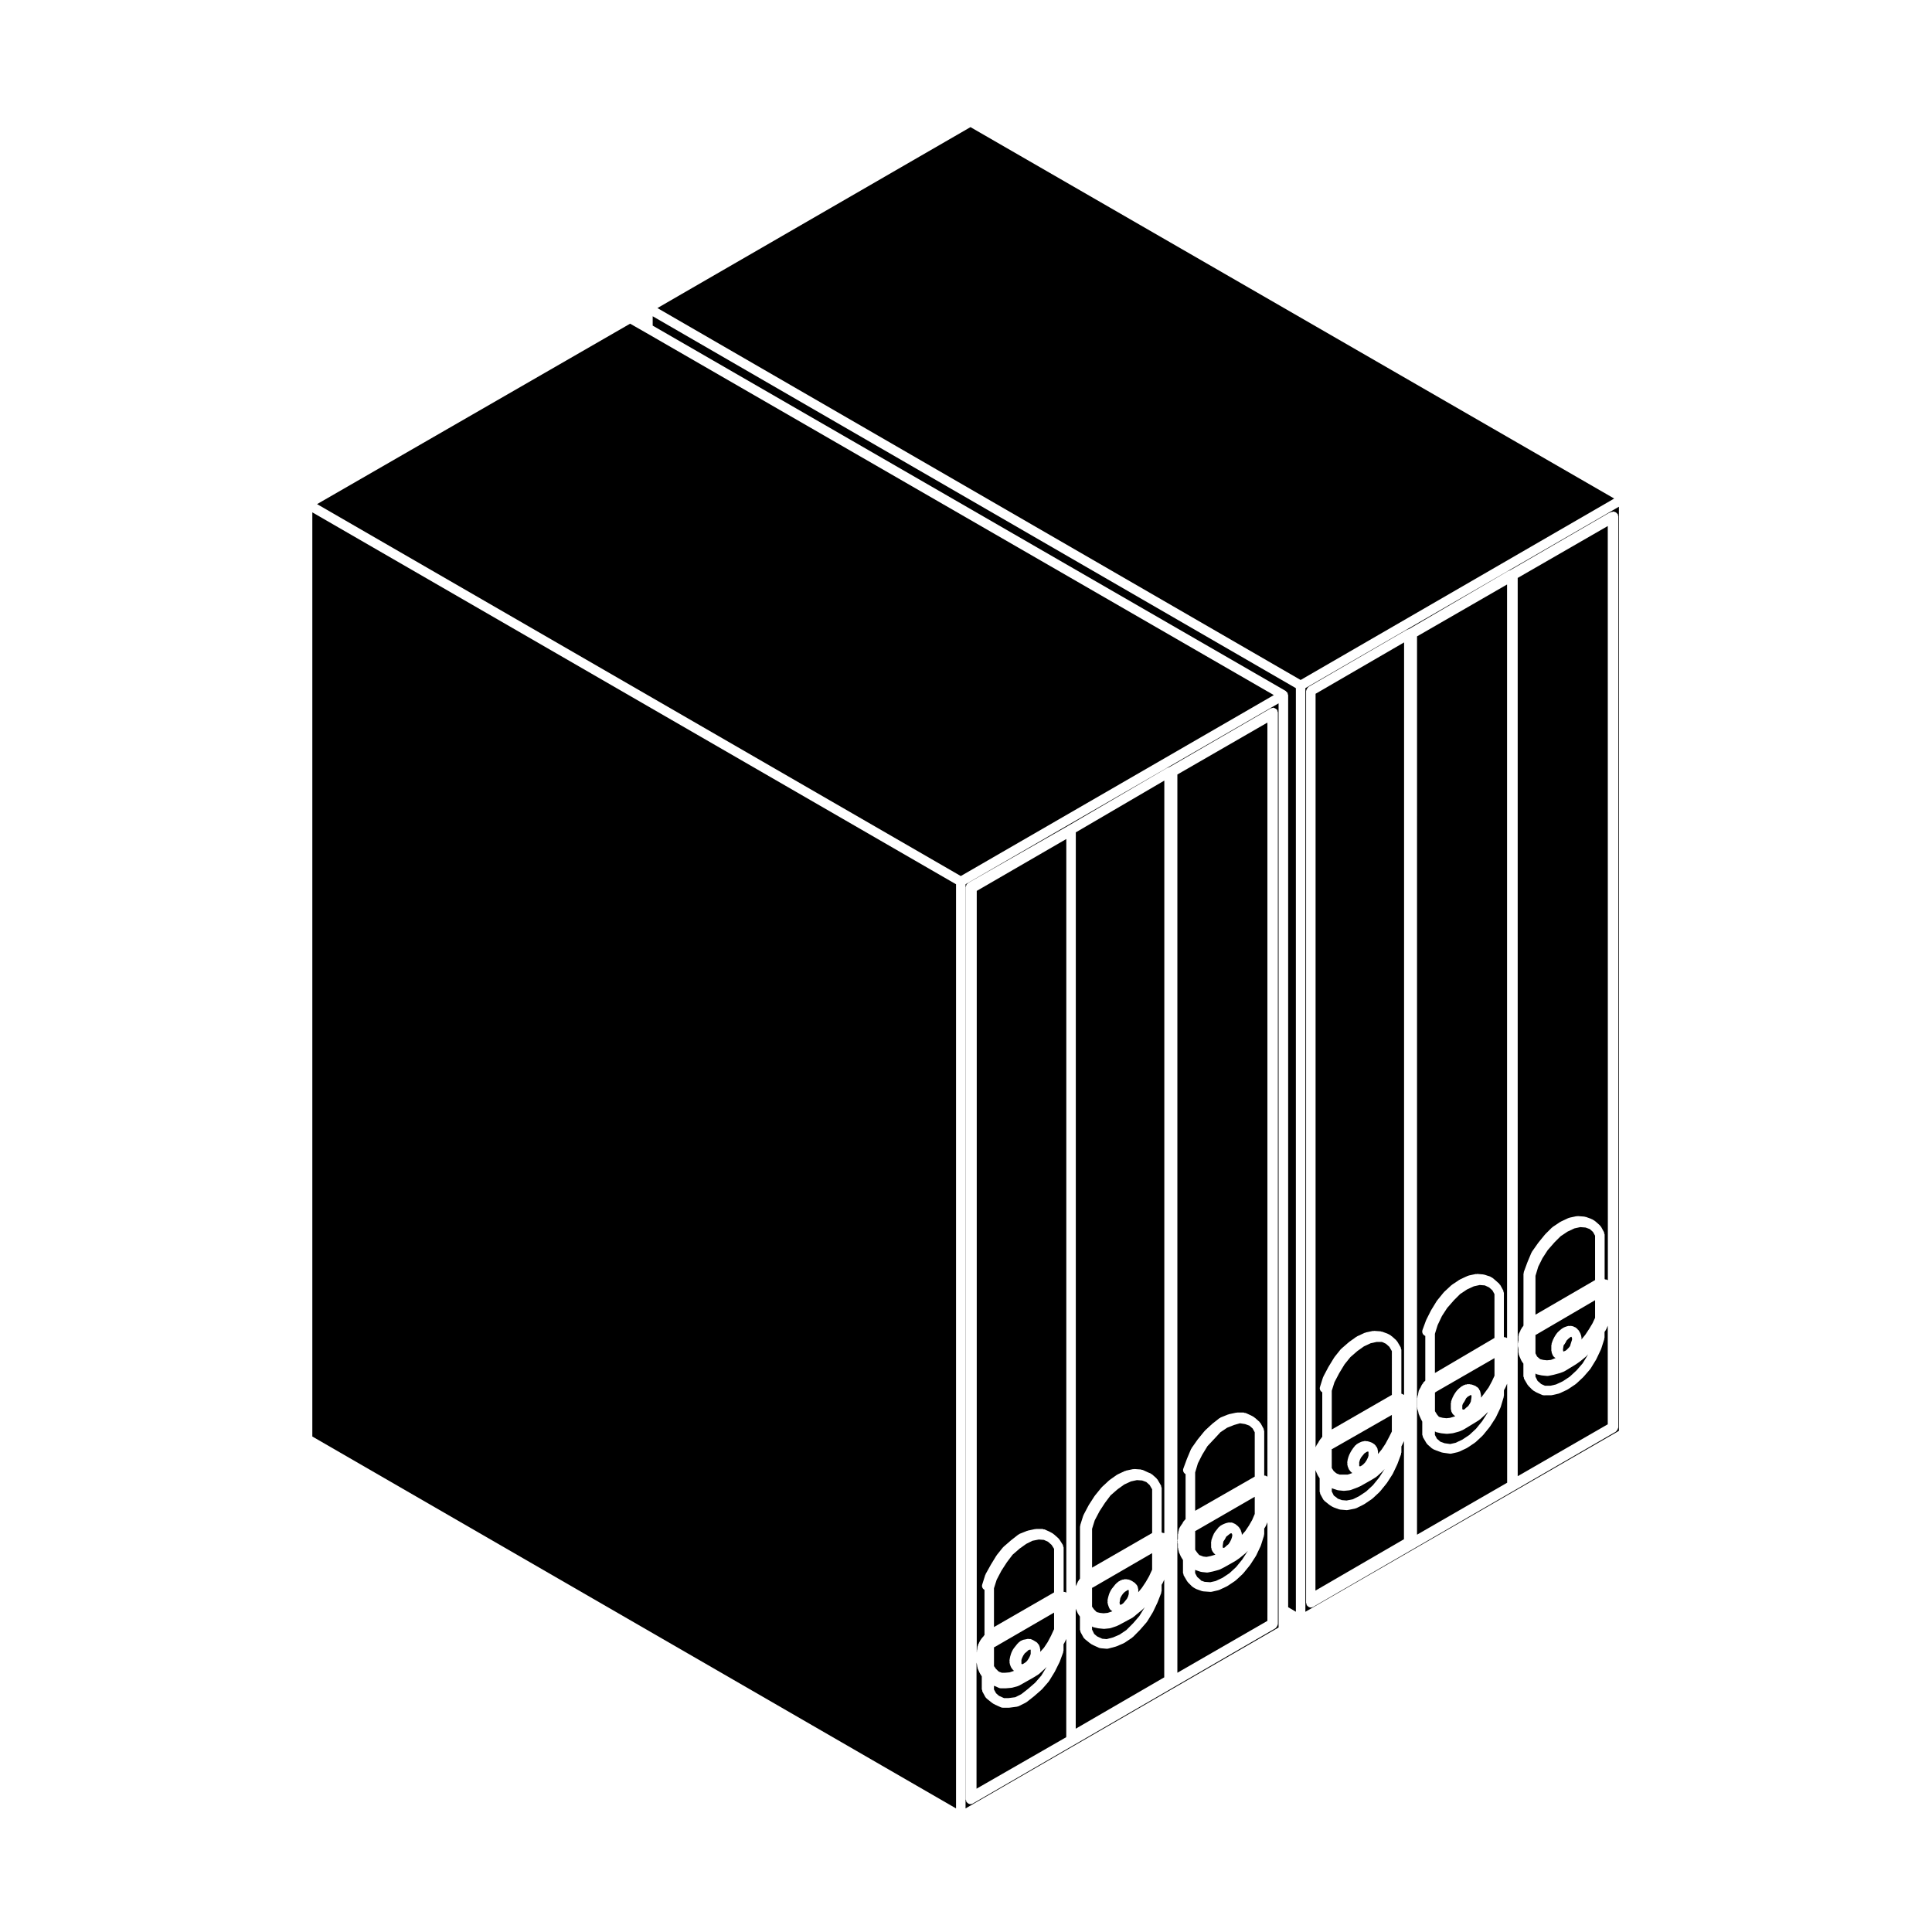
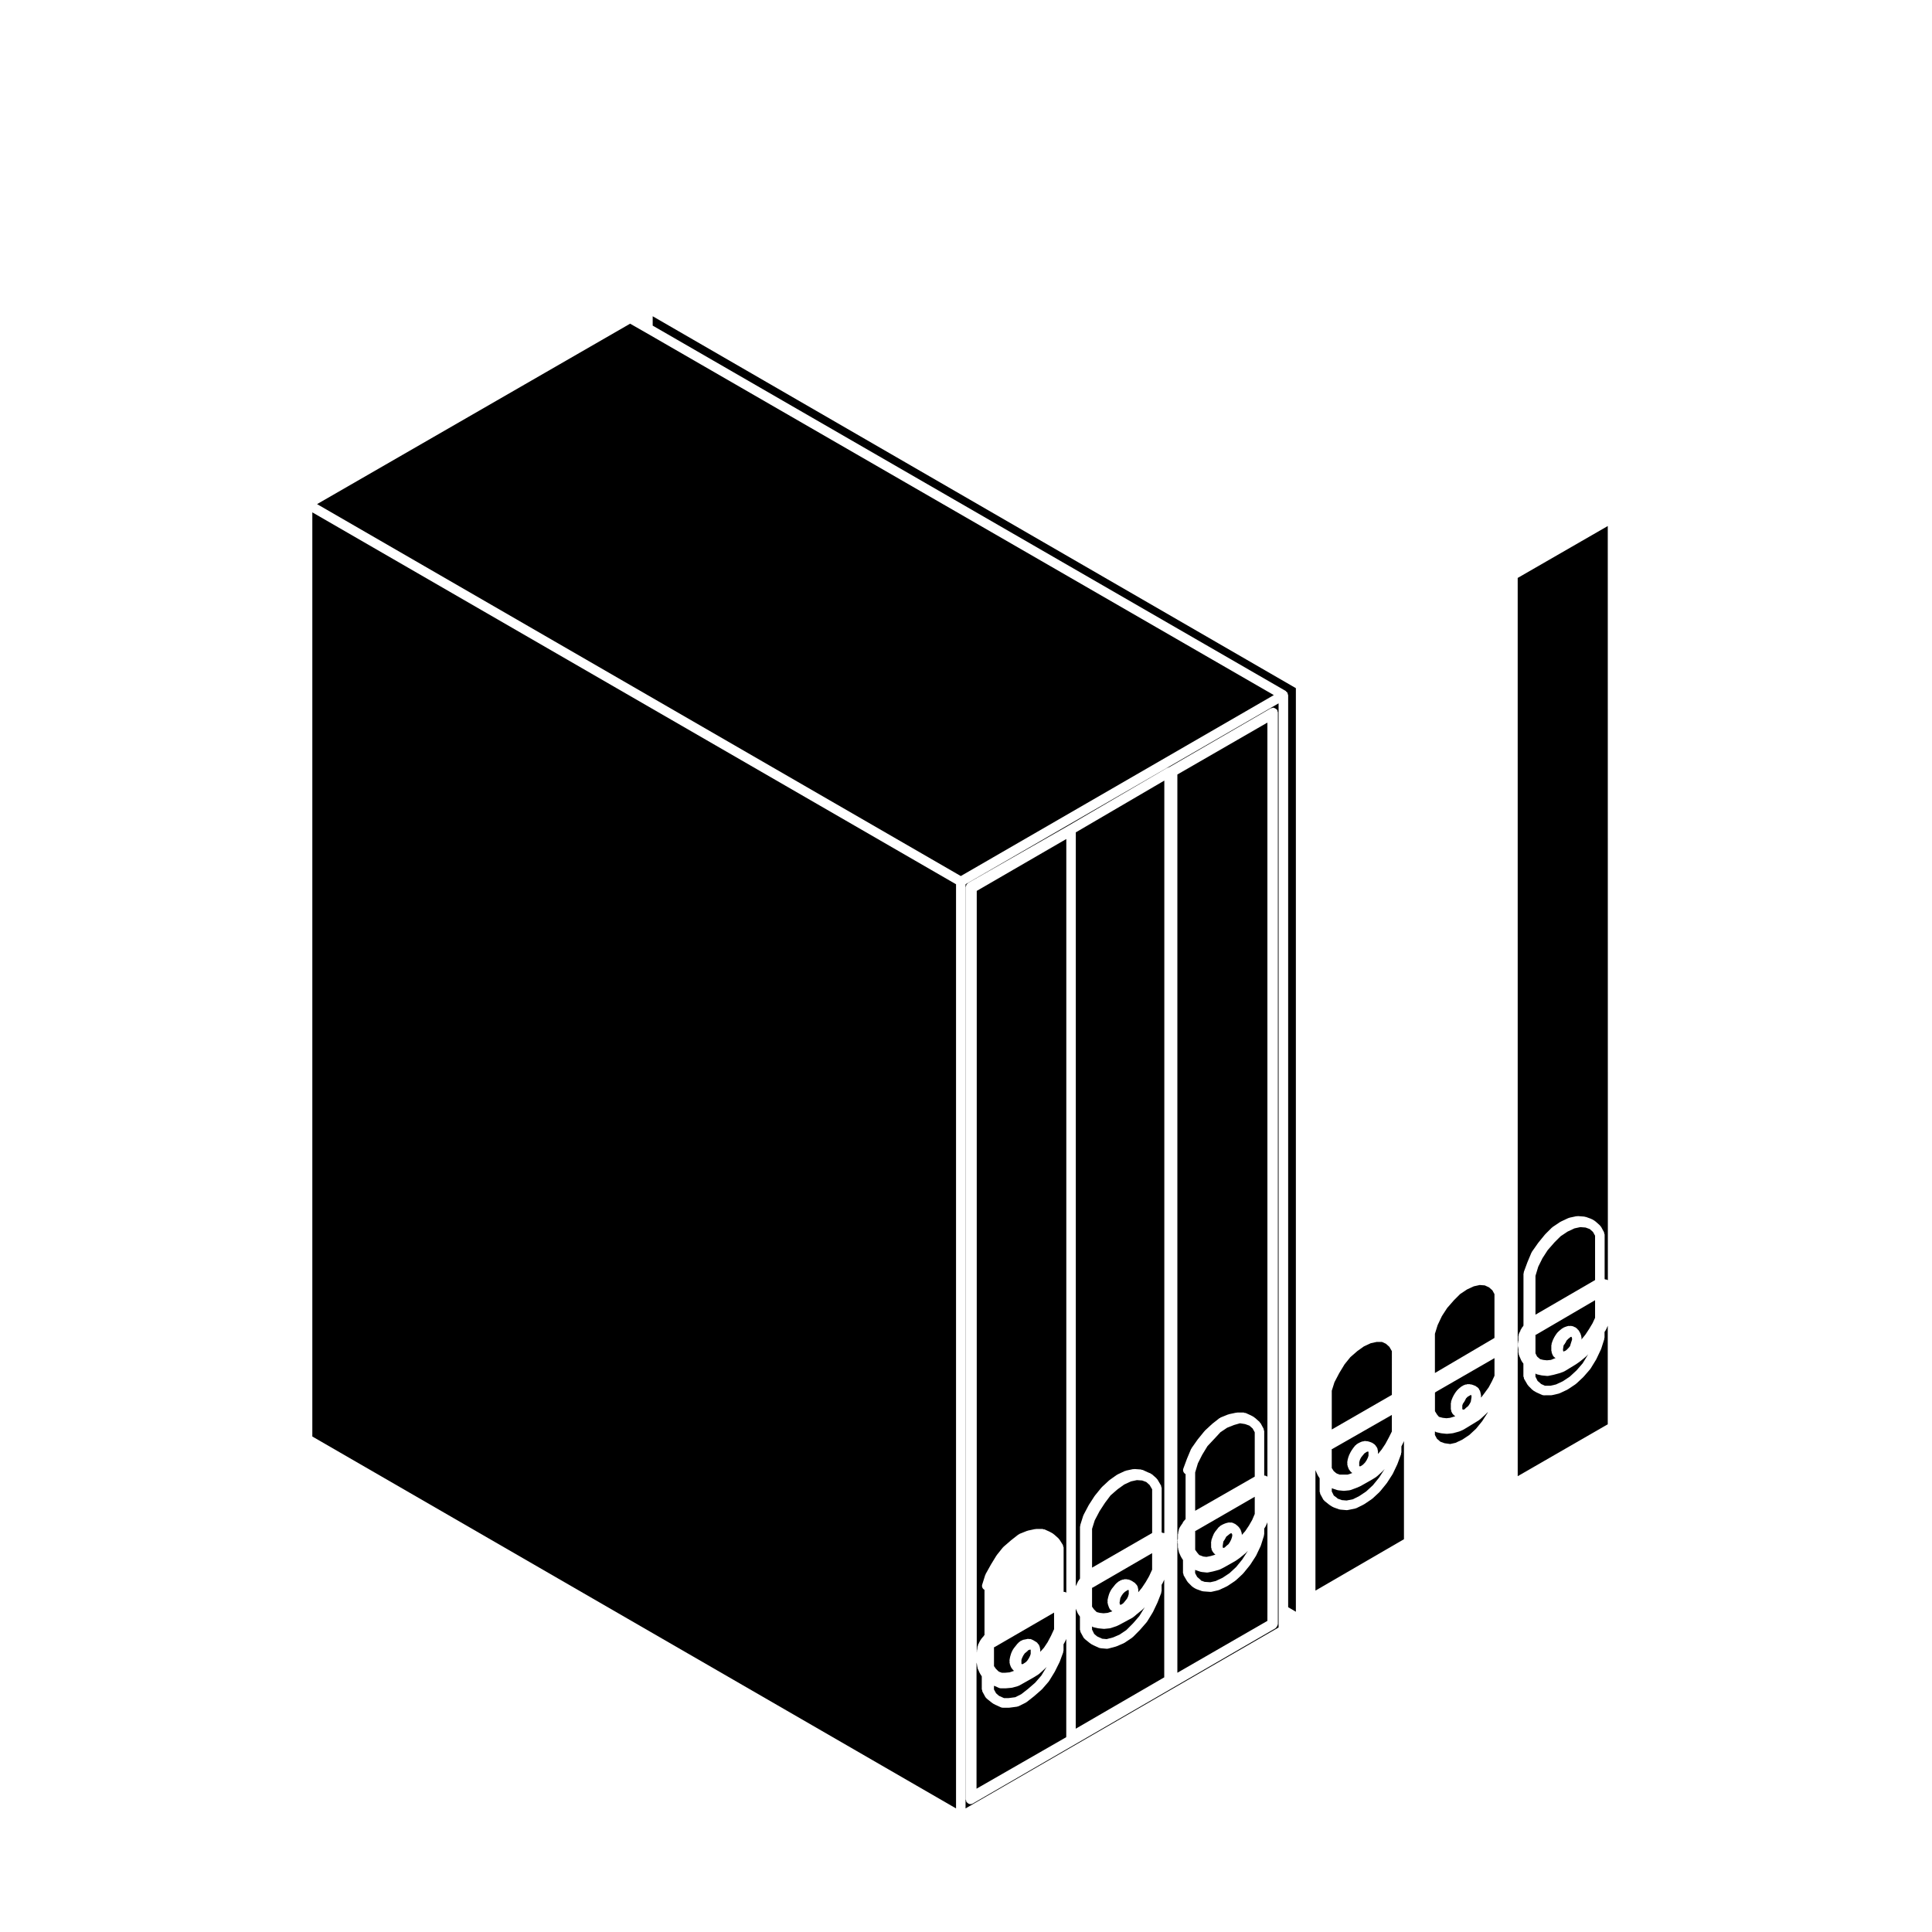
<svg xmlns="http://www.w3.org/2000/svg" fill="#000000" width="800px" height="800px" version="1.1" viewBox="144 144 512 512">
  <g>
    <path d="m506.35 528.69-0.215 0.105-0.574 0.387-0.414 0.516h-0.008l-0.453 0.57-0.281 0.566-0.195 0.676v1.004l0.223 0.105 0.41-0.211 0.391-0.289 0.504-0.512 0.426-0.629 0.332-0.672 0.172-0.523v-0.984l-0.043-0.09-0.027-0.02z" />
    <path d="m496.94 533.05 0.516 0.812 0.586 0.492 0.238 0.156 0.734 0.277h2.117l1.004-0.332 0.266-0.109c-0.004-0.004-0.012-0.012-0.012-0.012-0.059-0.047-0.137-0.031-0.188-0.082l-0.406-0.402c-0.035-0.035-0.023-0.098-0.055-0.133-0.059-0.074-0.141-0.109-0.188-0.203l-0.266-0.539c-0.031-0.051 0.004-0.105-0.012-0.156-0.023-0.059-0.09-0.098-0.102-0.156l-0.137-0.676c-0.016-0.086 0.051-0.145 0.051-0.227-0.004-0.086-0.07-0.145-0.055-0.23l0.133-0.801c0.012-0.035 0.051-0.051 0.059-0.086 0.004-0.035-0.02-0.066-0.012-0.102l0.266-0.812c0.016-0.035 0.055-0.047 0.07-0.074 0.012-0.035-0.012-0.07 0.004-0.102l0.406-0.805c0.012-0.023 0.047-0.031 0.059-0.055 0.016-0.023 0-0.055 0.016-0.082l0.535-0.805c0.012-0.02 0.039-0.016 0.051-0.035 0.016-0.02 0.004-0.047 0.02-0.059l0.539-0.672c0.051-0.066 0.137-0.055 0.191-0.105 0.059-0.055 0.066-0.137 0.133-0.18l0.672-0.406c0.039-0.02 0.082 0 0.117-0.02 0.031-0.016 0.039-0.059 0.082-0.074l0.672-0.266c0.086-0.031 0.156 0.02 0.242 0.004 0.086-0.02 0.137-0.098 0.223-0.098h0.539c0.055 0 0.09 0.055 0.137 0.059 0.059 0.004 0.105-0.039 0.16-0.023l0.535 0.133c0.035 0.012 0.051 0.047 0.082 0.055 0.031 0.012 0.059-0.012 0.09 0l0.68 0.273c0.086 0.035 0.105 0.133 0.18 0.18 0.074 0.047 0.168 0.031 0.23 0.098l0.402 0.398c0.055 0.055 0.039 0.133 0.086 0.195 0.047 0.059 0.121 0.07 0.16 0.137l0.266 0.539c0.051 0.098 0 0.191 0.02 0.297 0.023 0.098 0.105 0.16 0.105 0.266v0.816l0.973-1.184 0.996-1.496 0.91-1.691 0.789-1.578h0.004v-4.402l-15.625 8.938c-0.004 0.004-0.004 0.004-0.012 0.012l-0.121 0.07c-0.039 0.023-0.09 0.016-0.125 0.035-0.016 0.012-0.031 0.012-0.047 0.02l0.008 5.008z" />
    <path d="m512.86 502.07-0.672-1.156-0.918-0.816-1.055-0.477h-1.363l-1.598 0.348-1.797 0.836-1.738 1.234-1.867 1.629-1.52 1.883-1.406 2.312-1.277 2.43-0.715 2.266v10.273l15.926-9.176z" />
-     <path d="m492.63 527.62 0.105-0.312c0.02-0.059 0.086-0.074 0.109-0.125 0.023-0.055-0.004-0.117 0.031-0.172l0.273-0.402 0.23-0.344 0.227-0.465c0.039-0.07 0.117-0.082 0.156-0.133 0.051-0.066 0.031-0.152 0.09-0.207l0.176-0.172 0.191-0.297c0.023-0.047 0.086-0.039 0.109-0.082 0.031-0.035 0.02-0.09 0.055-0.121l0.031-0.031v-11.777c-0.492-0.293-0.789-0.832-0.613-1.402l0.805-2.559c0.012-0.039 0.059-0.055 0.074-0.09 0.016-0.039-0.004-0.082 0.016-0.117l1.352-2.559c0.004-0.016 0.02-0.016 0.031-0.031 0.012-0.012 0-0.023 0.012-0.039l1.477-2.422c0.02-0.023 0.051-0.023 0.07-0.051 0.02-0.023 0.004-0.059 0.023-0.086l1.613-2.016c0.023-0.035 0.074-0.031 0.105-0.059 0.031-0.031 0.023-0.082 0.059-0.105l2.016-1.75c0.02-0.016 0.047-0.004 0.059-0.02 0.02-0.016 0.016-0.039 0.031-0.051l1.891-1.352c0.035-0.023 0.082-0.004 0.117-0.031 0.039-0.02 0.047-0.07 0.086-0.09l2.019-0.941c0.047-0.02 0.102 0.012 0.145-0.004 0.051-0.02 0.07-0.074 0.117-0.086l1.879-0.402c0.066-0.016 0.109 0.035 0.176 0.031 0.066 0 0.109-0.066 0.176-0.055l1.754 0.125c0.07 0.004 0.105 0.07 0.16 0.082 0.066 0.016 0.121-0.031 0.18-0.004l1.477 0.539c0.039 0.016 0.051 0.066 0.09 0.082 0.039 0.02 0.09-0.004 0.125 0.02l0.676 0.402c0.039 0.023 0.039 0.074 0.074 0.105 0.039 0.023 0.086 0.012 0.117 0.039l1.211 1.078c0.055 0.051 0.047 0.125 0.09 0.18 0.047 0.055 0.125 0.059 0.16 0.121l0.945 1.617c0.066 0.105 0.016 0.223 0.047 0.332 0.031 0.105 0.125 0.18 0.125 0.301v11.652c0.039 0.016 0.074-0.016 0.117 0.004l0.266 0.137h0.012l0.266 0.137v0.004l0.051 0.02 0.008-199.42-23.457 13.613v199.76z" />
    <path d="m496.94 539.26 0.535 1.078 0.848 0.629c0.023 0.02 0.02 0.066 0.051 0.086 0.023 0.023 0.066 0.016 0.09 0.039l0.07 0.07 1.062 0.383 1.266 0.105 1.688-0.336 1.652-0.828 1.859-1.246 1.77-1.637 1.648-2.023 1.387-2.144 0.047-0.098-0.422 0.469c-0.016 0.02-0.047 0.012-0.059 0.023-0.016 0.02-0.012 0.047-0.023 0.059l-1.484 1.352c-0.031 0.031-0.082 0.02-0.105 0.047-0.035 0.023-0.035 0.07-0.07 0.098l-1.078 0.676c-0.012 0.004-0.023 0.004-0.035 0.012-0.012 0.004-0.012 0.016-0.016 0.02l-3.094 1.75c-0.031 0.016-0.059 0.012-0.09 0.023-0.02 0.012-0.023 0.031-0.039 0.039l-0.945 0.398c-0.016 0.004-0.031 0.004-0.039 0.012-0.012 0-0.012 0.012-0.016 0.012l-1.48 0.543c-0.09 0.035-0.176 0.035-0.266 0.051-0.02 0-0.031 0.023-0.051 0.023l-1.344 0.133c-0.039 0.004-0.082 0.004-0.121 0.004-0.047 0-0.086 0-0.121-0.004l-1.344-0.133c-0.02 0-0.023-0.02-0.039-0.02-0.082-0.012-0.156-0.016-0.238-0.039l-1.215-0.402c-0.02-0.004-0.023-0.035-0.047-0.039-0.039-0.016-0.086-0.012-0.121-0.031l-0.059-0.031-0.023 0.879z" />
-     <path d="m318.22 225.64 170.46 98.562 83.098-48.082-170.59-98.43z" />
    <path d="m398.62 376.16 82.957-47.953-166.5-96.094h-0.004l-4.086-2.332-82.961 47.816z" />
    <path d="m487.42 571.13v-244.76l-170.45-98.559v2.481l167.77 96.828c0.055 0.031 0.059 0.102 0.105 0.133 0.098 0.07 0.152 0.133 0.223 0.227 0.039 0.047 0.105 0.051 0.137 0.102 0.031 0.051 0 0.109 0.02 0.168 0.047 0.105 0.07 0.191 0.086 0.309 0.004 0.059 0.066 0.098 0.066 0.156v241.71z" />
    <path d="m515.65 526.79-0.266 0.527v1.594c0 0.086-0.074 0.133-0.09 0.211-0.016 0.074 0.035 0.145 0.012 0.223l-0.945 2.559c-0.012 0.02-0.031 0.031-0.039 0.051-0.012 0.02 0.004 0.039 0 0.059l-1.215 2.559c-0.016 0.035-0.055 0.047-0.07 0.082-0.016 0.02 0 0.047-0.016 0.066l-1.477 2.289c-0.02 0.023-0.051 0.035-0.07 0.059-0.012 0.02 0 0.039-0.016 0.055l-1.75 2.152c-0.02 0.023-0.059 0.016-0.082 0.035-0.023 0.031-0.016 0.07-0.039 0.098l-1.891 1.754c-0.031 0.031-0.07 0.016-0.105 0.039-0.023 0.023-0.023 0.066-0.055 0.086l-2.016 1.352c-0.031 0.02-0.07 0.012-0.102 0.031-0.02 0.012-0.02 0.039-0.039 0.051l-1.891 0.941c-0.074 0.039-0.152 0.035-0.23 0.055-0.035 0.012-0.047 0.051-0.082 0.055l-2.019 0.406c-0.082 0.016-0.156 0.023-0.242 0.023h-0.004c-0.039 0-0.074 0-0.105-0.004l-1.613-0.137c-0.016 0-0.023-0.02-0.039-0.02-0.098-0.012-0.188-0.016-0.289-0.051l-1.477-0.535c-0.035-0.012-0.047-0.051-0.074-0.066-0.051-0.023-0.105-0.016-0.152-0.047l-0.676-0.406c-0.023-0.016-0.023-0.051-0.047-0.066-0.031-0.02-0.059-0.012-0.09-0.031l-1.352-1.074c-0.035-0.031-0.031-0.082-0.059-0.109-0.09-0.086-0.195-0.152-0.262-0.266l-0.801-1.477c-0.059-0.105-0.012-0.211-0.035-0.316-0.031-0.105-0.121-0.172-0.121-0.289v-3.543l-0.484-0.77c-0.012-0.023 0-0.051-0.012-0.074-0.02-0.035-0.055-0.051-0.07-0.086l-0.539-1.215c-0.023-0.059 0.012-0.117-0.004-0.176 0-0.004-0.004-0.012-0.004-0.016v32.094l23.457-13.617v-26l-0.414 0.887v0z" />
-     <path d="m573.03 278.29-83.094 48.082v244.77l83.094-47.949zm-0.172 244.02c0 0.059-0.059 0.102-0.066 0.156-0.023 0.168-0.098 0.289-0.18 0.434-0.082 0.141-0.145 0.262-0.277 0.363-0.051 0.035-0.051 0.105-0.105 0.137l-80.227 46.441c-0.195 0.109-0.414 0.168-0.629 0.168-0.297 0-0.555-0.133-0.785-0.324-0.059-0.051-0.102-0.098-0.145-0.152-0.051-0.055-0.117-0.086-0.156-0.152-0.059-0.105-0.016-0.215-0.047-0.324-0.031-0.105-0.121-0.188-0.121-0.309v-241.62c0-0.059 0.055-0.098 0.059-0.156 0.023-0.168 0.102-0.289 0.18-0.434 0.086-0.145 0.145-0.266 0.281-0.367 0.043-0.035 0.043-0.105 0.098-0.137l25.98-15.074c0.031-0.016 0.059 0 0.098-0.012 0.031-0.016 0.035-0.055 0.066-0.066l0.59-0.238 26.168-15.301c0.047-0.023 0.09 0 0.133-0.016 0.047-0.02 0.055-0.074 0.102-0.09l0.281-0.098 26.137-15.148c0.02-0.012 0.039 0 0.055-0.004 0.023-0.012 0.047-0.016 0.07-0.031 0.023-0.012 0.023-0.035 0.047-0.047l0.68-0.266c0.082-0.031 0.156 0.02 0.238 0.004 0.086-0.016 0.137-0.098 0.227-0.098 0.098 0 0.152 0.082 0.242 0.102 0.16 0.031 0.289 0.082 0.418 0.172 0.145 0.098 0.238 0.195 0.332 0.336 0.051 0.074 0.141 0.102 0.176 0.188 0.031 0.082-0.02 0.16-0.004 0.242 0.02 0.082 0.098 0.137 0.098 0.223l-0.004 241.5z" />
    <path d="m540.05 486.96-0.547-1.008-0.902-0.793-1.117-0.516-1.336-0.102-1.566 0.344-1.801 0.832-1.844 1.227-1.621 1.625-1.805 2.066-1.391 2.144-1.129 2.379-0.723 2.316v10.383l15.781-9.289z" />
    <path d="m397.36 378.34-170.59-98.562v244.91l170.59 98.559z" />
    <path d="m479.88 569.03v-21.598l-0.414 0.957c-0.02 0.047-0.066 0.066-0.09 0.105-0.016 0.031 0 0.066-0.02 0.098l-0.324 0.492v1.496c0 0.074-0.066 0.117-0.082 0.18-0.012 0.07 0.039 0.125 0.02 0.195l-0.805 2.562c-0.012 0.035-0.047 0.051-0.059 0.082s0.012 0.059 0 0.086l-1.215 2.559c-0.016 0.035-0.055 0.047-0.07 0.082-0.016 0.02 0 0.047-0.016 0.066l-1.477 2.289c-0.02 0.023-0.051 0.035-0.07 0.059-0.012 0.016 0 0.035-0.012 0.051l-1.754 2.156c-0.02 0.023-0.055 0.016-0.082 0.039-0.023 0.023-0.016 0.07-0.039 0.098l-1.891 1.754c-0.031 0.023-0.07 0.016-0.102 0.039-0.031 0.023-0.031 0.066-0.059 0.086l-2.016 1.344c-0.039 0.023-0.082 0.016-0.109 0.035-0.023 0.016-0.023 0.047-0.055 0.059l-2.016 0.945c-0.066 0.031-0.133 0.023-0.195 0.047-0.023 0.004-0.031 0.035-0.059 0.039l-1.75 0.402c-0.098 0.023-0.188 0.035-0.281 0.035-0.035 0-0.066 0-0.098-0.004l-1.883-0.137c-0.016 0-0.02-0.016-0.031-0.016-0.105-0.012-0.207-0.02-0.309-0.055l-1.484-0.535c-0.031-0.012-0.035-0.051-0.066-0.066-0.051-0.02-0.105-0.012-0.152-0.039l-0.676-0.402c-0.051-0.031-0.055-0.098-0.102-0.133-0.047-0.035-0.105-0.02-0.141-0.059l-1.078-1.078c-0.031-0.031-0.016-0.074-0.047-0.105-0.051-0.059-0.109-0.09-0.152-0.152l-0.945-1.613c-0.059-0.105-0.016-0.215-0.047-0.328-0.031-0.105-0.125-0.188-0.125-0.309v-3.414l-0.484-0.77c-0.016-0.023 0-0.051-0.012-0.074-0.02-0.035-0.055-0.047-0.07-0.082l-0.539-1.203c-0.023-0.059 0.016-0.117 0-0.176-0.031-0.09-0.066-0.152-0.07-0.246-0.004-0.035-0.039-0.055-0.039-0.09 0-0.012 0.012-0.02 0.012-0.035l-0.082-0.242c-0.023-0.07 0.023-0.133 0.016-0.207-0.016-0.07-0.086-0.117-0.086-0.191v-1.016l-0.07-0.207c-0.039-0.117 0.031-0.227 0.031-0.348-0.012-0.117-0.086-0.223-0.055-0.344l0.098-0.387v-1.199c0-0.074 0.07-0.121 0.086-0.191 0.012-0.074-0.039-0.137-0.016-0.211l0.07-0.203v-0.195c0-0.105 0.09-0.172 0.105-0.266 0.023-0.105-0.023-0.203 0.02-0.297l0.273-0.539c0.016-0.031 0.055-0.031 0.07-0.059 0.016-0.031 0-0.066 0.016-0.09l0.277-0.398 0.266-0.398c0.02-0.031 0.066-0.031 0.09-0.059 0.031-0.07 0-0.152 0.047-0.215l0.273-0.398c0.023-0.039 0.074-0.035 0.105-0.07 0.031-0.039 0.02-0.09 0.055-0.121l0.309-0.309c0-0.004-0.004-0.012-0.004-0.016v-11.906c-0.523-0.301-0.812-0.898-0.594-1.48l0.945-2.559c0.004-0.012 0.016-0.012 0.02-0.02 0.004-0.012-0.004-0.02 0-0.031l1.074-2.559c0.02-0.051 0.082-0.059 0.105-0.105 0.023-0.047 0.004-0.098 0.035-0.137l1.613-2.289c0.012-0.016 0.031-0.012 0.039-0.023 0.012-0.012 0-0.031 0.012-0.039l1.754-2.156c0.02-0.023 0.059-0.02 0.082-0.047 0.023-0.023 0.016-0.066 0.039-0.09l1.891-1.754c0.016-0.016 0.039-0.004 0.055-0.02 0.016-0.012 0.012-0.035 0.023-0.047l1.879-1.477c0.055-0.039 0.117-0.02 0.172-0.051 0.059-0.035 0.074-0.105 0.137-0.133l2.019-0.812c0.039-0.016 0.074 0.016 0.117 0 0.035-0.012 0.051-0.051 0.09-0.059l1.883-0.402c0.051-0.012 0.086 0.031 0.133 0.023 0.047-0.004 0.082-0.055 0.125-0.055h1.754c0.102 0 0.156 0.086 0.246 0.105 0.098 0.02 0.188-0.031 0.277 0.012l1.477 0.672c0.031 0.012 0.031 0.047 0.055 0.055 0.023 0.016 0.059 0 0.086 0.016l0.672 0.406c0.039 0.023 0.039 0.074 0.074 0.102 0.035 0.023 0.082 0.012 0.109 0.039l1.211 1.078c0.059 0.055 0.051 0.137 0.102 0.203 0.051 0.059 0.133 0.07 0.172 0.137l0.805 1.48c0.055 0.102 0.004 0.207 0.035 0.312 0.023 0.105 0.117 0.176 0.117 0.293v11.801h0.227c0.145 0 0.273 0.117 0.414 0.172 0.07 0.031 0.141 0.047 0.207 0.09l-0.004-199.82-23.859 13.758v238.05l23.859-13.754z" />
    <path d="m467.13 559.96c-0.031 0.012-0.035 0.047-0.066 0.051l-1.48 0.402c-0.02 0.004-0.039 0.004-0.066 0.012-0.004 0-0.012 0.012-0.016 0.012l-1.344 0.277c-0.09 0.016-0.168 0.023-0.25 0.023h-0.004c-0.047 0-0.09 0-0.133-0.004l-1.344-0.141c-0.02 0-0.031-0.02-0.051-0.023-0.07-0.012-0.141-0.012-0.215-0.035l-1.211-0.398c-0.02-0.004-0.023-0.035-0.051-0.047-0.039-0.016-0.086-0.012-0.125-0.031l-0.055-0.031v0.871l0.543 1.004 0.918 0.797c0.047 0.039 0.035 0.105 0.074 0.156l0.977 0.352 1.516 0.105 1.414-0.324 1.828-0.855 1.848-1.23 1.758-1.629 1.641-2.023 1.391-2.156 0.051-0.102-0.434 0.473c-0.02 0.023-0.059 0.016-0.086 0.039-0.023 0.023-0.02 0.066-0.051 0.09l-1.48 1.211c-0.012 0.012-0.031 0.004-0.047 0.016-0.012 0.012-0.012 0.023-0.02 0.035l-0.945 0.676c-0.023 0.016-0.051 0.012-0.074 0.023-0.02 0.012-0.02 0.039-0.039 0.051l-3.09 1.75c-0.016 0.004-0.031 0.004-0.039 0.012-0.012 0.004-0.012 0.016-0.02 0.02l-1.074 0.539c-0.035 0.02-0.094 0.012-0.148 0.035z" />
    <path d="m468.27 554.21 0.312-0.121 0.352-0.359c0.02-0.02 0.055-0.012 0.082-0.031 0.016-0.02 0.012-0.051 0.031-0.066l0.523-0.414 0.383-0.586 0.324-0.645 0.215-0.645 0.082-0.48-0.055-0.289-0.105-0.203-0.023-0.023h-0.25l-0.16 0.086-0.562 0.441v0.004l-0.465 0.371-0.277 0.551c-0.02 0.031-0.051 0.047-0.07 0.07-0.012 0.023 0 0.051-0.012 0.07l-0.387 0.578-0.086 0.516-0.109 0.742 0.09 0.438 0.012 0.031z" />
    <path d="m475.84 546.8 0.68-1.586v-4.559l-15.445 8.918c-0.004 0-0.004 0.004-0.012 0.012-0.004 0.012-0.016 0.004-0.023 0.012-0.016 0.016-0.035 0.012-0.051 0.023l-0.074 0.047c-0.02 0.012-0.047 0.004-0.059 0.016-0.039 0.031-0.086 0.035-0.121 0.055v4.961l0.004 0.02 0.559 0.777 0.516 0.605 0.066 0.02c0.016 0.004 0.016 0.02 0.031 0.023 0.016 0.004 0.023-0.004 0.035 0l0.934 0.352 0.855 0.098 1.113-0.223 1.234-0.367v-0.004l0.051-0.016c-0.039-0.031-0.102-0.02-0.133-0.055l-0.402-0.402c-0.035-0.035-0.023-0.09-0.055-0.125-0.059-0.074-0.137-0.109-0.176-0.195l-0.277-0.535c-0.047-0.098 0-0.191-0.02-0.293-0.023-0.102-0.109-0.168-0.109-0.277v-0.676l-0.008-0.828c0-0.074 0.07-0.121 0.082-0.191 0.016-0.074-0.035-0.137-0.016-0.211l0.277-0.801c0.004-0.02 0.023-0.02 0.031-0.039 0.012-0.02-0.004-0.035 0-0.055l0.402-0.945c0.031-0.059 0.102-0.07 0.125-0.121 0.023-0.051 0.012-0.117 0.051-0.168l0.539-0.676 0.527-0.672c0.051-0.066 0.137-0.059 0.195-0.105 0.059-0.059 0.07-0.145 0.141-0.191l0.676-0.402c0.035-0.02 0.074 0 0.105-0.016 0.035-0.02 0.039-0.059 0.082-0.074l0.672-0.266c0.039-0.016 0.082 0.016 0.109 0 0.039-0.012 0.055-0.055 0.102-0.066l0.676-0.137c0.102-0.016 0.176 0.051 0.277 0.059 0.102 0 0.188-0.07 0.289-0.047l0.539 0.137c0.055 0.016 0.07 0.07 0.121 0.09 0.004 0.004 0.012 0.016 0.02 0.02 0.023 0.012 0.035 0.031 0.059 0.039 0.074 0.039 0.168 0.012 0.242 0.066l0.527 0.398c0.031 0.02 0.031 0.059 0.055 0.086 0.023 0.023 0.066 0.016 0.098 0.039l0.402 0.406c0.051 0.055 0.039 0.133 0.082 0.188 0.039 0.059 0.121 0.07 0.156 0.137l0.266 0.535c0.031 0.055-0.012 0.109 0.012 0.172 0.02 0.059 0.09 0.086 0.102 0.141l0.137 0.676c0.012 0.074-0.047 0.125-0.039 0.203l0.91-1.02 0.984-1.465z" />
    <path d="m560.63 498.88-0.07-0.398-0.105-0.207h-0.133l-0.16 0.082-0.496 0.395-0.5 0.504-0.312 0.613c-0.023 0.055-0.086 0.074-0.109 0.121-0.02 0.031-0.004 0.074-0.031 0.105l-0.332 0.418-0.082 0.453-0.102 0.734 0.082 0.406 0.016 0.055c0 0.004 0 0.004 0.004 0.004l0.125-0.031 0.438-0.176 0.312-0.23 0.562-0.57 0.336-0.418 0.203-0.699c0-0.012 0.016-0.016 0.02-0.023 0-0.012-0.012-0.02-0.004-0.031l0.246-0.742z" />
    <path d="m546.2 535.21 23.871-13.758v-26.121l-0.414 0.961c-0.02 0.047-0.07 0.066-0.098 0.105-0.016 0.031 0.004 0.066-0.016 0.098l-0.324 0.488v1.508c0 0.074-0.07 0.109-0.082 0.18-0.012 0.07 0.039 0.125 0.02 0.195l-0.812 2.555c-0.012 0.035-0.047 0.051-0.059 0.082-0.012 0.023 0.012 0.055-0.004 0.082l-1.211 2.559c-0.012 0.023-0.039 0.035-0.055 0.066-0.012 0.016 0.004 0.035-0.004 0.055l-1.484 2.422c-0.02 0.039-0.07 0.059-0.102 0.098-0.016 0.023-0.004 0.055-0.02 0.074l-1.754 2.019c-0.016 0.02-0.047 0.012-0.059 0.031-0.02 0.02-0.016 0.055-0.039 0.074l-1.883 1.75c-0.031 0.023-0.074 0.016-0.105 0.039-0.023 0.023-0.023 0.066-0.055 0.086l-2.019 1.344c-0.031 0.023-0.074 0.016-0.105 0.035-0.023 0.016-0.031 0.047-0.055 0.059l-2.016 0.945c-0.066 0.031-0.125 0.023-0.191 0.047-0.023 0.004-0.035 0.035-0.059 0.039l-1.754 0.402c-0.102 0.023-0.188 0.035-0.289 0.035l-1.871 0.004c-0.176 0-0.352-0.035-0.523-0.109l-1.48-0.672c-0.02-0.012-0.023-0.035-0.047-0.047-0.023-0.016-0.059-0.012-0.09-0.023l-0.672-0.402c-0.051-0.031-0.051-0.098-0.098-0.125-0.047-0.031-0.105-0.02-0.145-0.059l-1.078-1.078c-0.023-0.031-0.016-0.074-0.039-0.105-0.051-0.055-0.117-0.09-0.156-0.152l-0.945-1.617c-0.059-0.105-0.016-0.215-0.039-0.328-0.035-0.105-0.125-0.188-0.125-0.309v-3.367l-0.441-0.609c-0.02-0.031 0-0.074-0.02-0.105-0.031-0.051-0.086-0.074-0.105-0.121l-0.527-1.215c-0.012-0.02 0.004-0.035-0.004-0.055-0.004-0.02-0.035-0.031-0.039-0.055 0-0.004-0.004-0.004-0.004-0.004l-0.125-0.398c-0.023-0.07 0.02-0.133 0.012-0.207-0.012-0.07-0.082-0.117-0.082-0.191v-1.008l-0.07-0.207c-0.023-0.07 0.023-0.133 0.016-0.207-0.016-0.07-0.086-0.117-0.086-0.191v-0.805c0-0.059 0.055-0.098 0.066-0.145 0.004-0.055-0.039-0.105-0.023-0.156l0.102-0.395v-1.188c0-0.074 0.07-0.121 0.082-0.191 0.012-0.074-0.035-0.137-0.012-0.207l0.133-0.402c0.012-0.035 0.055-0.047 0.066-0.074 0.016-0.035-0.012-0.07 0.012-0.105 0.012-0.023 0.047-0.023 0.059-0.051 0.016-0.023 0-0.055 0.016-0.082l0.141-0.215 0.086-0.324c0.031-0.121 0.141-0.176 0.207-0.281 0.055-0.102 0.039-0.215 0.121-0.301l0.176-0.18 0.207-0.309v-0.004l0.059-0.086v-13.75c0-0.086 0.07-0.133 0.086-0.211 0.016-0.082-0.035-0.145-0.004-0.227l0.945-2.559c0-0.012 0.016-0.012 0.02-0.02 0-0.012-0.004-0.02 0-0.031l1.074-2.559c0.02-0.051 0.082-0.059 0.105-0.105 0.023-0.039 0-0.098 0.031-0.133l1.617-2.293c0.004-0.016 0.023-0.012 0.035-0.023 0.012-0.016 0.004-0.035 0.016-0.051l1.754-2.152c0.016-0.02 0.039-0.016 0.059-0.035 0.016-0.016 0.012-0.047 0.023-0.059l1.75-1.75c0.035-0.035 0.09-0.02 0.121-0.051s0.035-0.086 0.074-0.105l2.016-1.352c0.031-0.02 0.07-0.004 0.102-0.02 0.031-0.02 0.035-0.059 0.07-0.074l2.016-0.945c0.051-0.023 0.102 0.012 0.145-0.004 0.051-0.02 0.07-0.074 0.121-0.086l1.883-0.402c0.07-0.016 0.117 0.039 0.18 0.035 0.066-0.004 0.109-0.07 0.18-0.059l1.75 0.137c0.066 0.004 0.098 0.066 0.152 0.082 0.059 0.012 0.117-0.031 0.176-0.012l1.48 0.535c0.047 0.016 0.055 0.066 0.098 0.086 0.039 0.02 0.09-0.004 0.125 0.02l0.672 0.402c0.039 0.023 0.039 0.074 0.082 0.105 0.035 0.023 0.082 0.012 0.109 0.039l1.211 1.078c0.059 0.055 0.051 0.133 0.098 0.191 0.051 0.066 0.137 0.07 0.176 0.141l0.805 1.477c0.055 0.102 0.012 0.207 0.035 0.312 0.031 0.105 0.121 0.176 0.121 0.293v11.82l0.051 0.02c0.074 0.012 0.125 0.066 0.203 0.086 0.098 0.023 0.172-0.035 0.273 0.016l0.266 0.137h0.012l0.051 0.023-0.023-199.86-23.871 13.754 0.004 238.05z" />
    <path d="m566.04 494.68 0.672-1.445v-4.668l-15.609 9.129c-0.059 0.035-0.125 0.023-0.188 0.051v4.898l0.422 0.848 0.719 0.613 0.133 0.09 0.789 0.195 0.973 0.105 1.059-0.105 1.18-0.473c0.012-0.004 0.023 0.004 0.035 0 0.012 0 0.012-0.012 0.02-0.016l-0.281-0.188c-0.004-0.004-0.004-0.004-0.012-0.004l-0.004-0.004c0-0.004 0-0.012-0.004-0.012-0.195-0.137-0.359-0.324-0.457-0.559l-0.277-0.676c-0.031-0.086 0.02-0.16 0.004-0.246-0.016-0.086-0.098-0.137-0.098-0.227v-1.477c0-0.074 0.07-0.121 0.082-0.195 0.012-0.07-0.039-0.137-0.012-0.207l0.273-0.812c0.012-0.031 0.047-0.039 0.059-0.066 0.012-0.035-0.012-0.066 0.004-0.098l0.402-0.805c0.012-0.023 0.047-0.031 0.059-0.055 0.016-0.023 0-0.059 0.02-0.086l0.535-0.812c0.023-0.039 0.086-0.039 0.109-0.074 0.031-0.039 0.02-0.09 0.051-0.121l0.539-0.527c0.02-0.02 0.047-0.012 0.066-0.023 0.016-0.016 0.016-0.047 0.035-0.059l0.672-0.539c0.051-0.039 0.121-0.02 0.176-0.055 0.059-0.035 0.082-0.105 0.141-0.137l0.676-0.273c0.031-0.012 0.059 0.012 0.098 0 0.035-0.012 0.047-0.047 0.074-0.055l0.539-0.133c0.105-0.023 0.18 0.047 0.281 0.047 0.098-0.004 0.172-0.074 0.266-0.055l0.676 0.133c0.07 0.016 0.102 0.086 0.16 0.105 0.047 0.012 0.07 0.047 0.105 0.059 0.082 0.039 0.172 0.012 0.242 0.066l0.539 0.406c0.059 0.047 0.059 0.125 0.105 0.188 0.055 0.055 0.137 0.055 0.176 0.117l0.273 0.402c0.016 0.023 0 0.055 0.016 0.082 0.016 0.023 0.051 0.031 0.059 0.055l0.273 0.527c0.035 0.066-0.004 0.125 0.016 0.195 0.02 0.066 0.09 0.098 0.105 0.16l0.133 0.812c0.016 0.086-0.051 0.141-0.051 0.227 0 0.023 0.016 0.047 0.012 0.07l1.012-1.234 1.027-1.551z" />
    <path d="m557.28 507.9c-0.012 0.004-0.016 0.016-0.023 0.02l-1.48 0.402c-0.023 0.004-0.047 0.004-0.07 0.012-0.004 0-0.012 0.012-0.016 0.012l-1.344 0.273c-0.086 0.016-0.168 0.023-0.246 0.023h-0.004-0.004c-0.039 0-0.082 0-0.117-0.004l-1.352-0.133c-0.004 0-0.012-0.012-0.016-0.012-0.051-0.004-0.098-0.004-0.141-0.016l-1.211-0.277c-0.07-0.016-0.102-0.098-0.168-0.117-0.059-0.023-0.117-0.031-0.176-0.059v0.805l0.559 1.117 0.746 0.641c0.02 0.016 0.012 0.039 0.031 0.055 0.016 0.016 0.039 0.012 0.059 0.023l0.105 0.109 1.004 0.453h1.484l1.457-0.332 1.824-0.855 1.848-1.23 1.785-1.652 1.613-1.863 1.391-2.281 0.051-0.105-0.43 0.473c-0.023 0.023-0.066 0.016-0.09 0.039-0.023 0.023-0.02 0.066-0.051 0.09l-1.477 1.211c-0.016 0.012-0.035 0.004-0.051 0.016-0.012 0.012-0.012 0.031-0.02 0.039l-0.945 0.672c-0.016 0.012-0.031 0.004-0.051 0.016-0.012 0.012-0.012 0.023-0.02 0.035l-3.098 1.891c-0.047 0.031-0.102 0.02-0.145 0.039-0.031 0.016-0.035 0.055-0.066 0.066l-1.078 0.402c-0.012 0-0.039 0-0.07 0.004z" />
    <path d="m426.57 604.3v-25.957l-0.43 0.914c-0.016 0.023-0.047 0.039-0.055 0.066-0.012 0.016 0 0.035-0.012 0.055l-0.223 0.367v1.672c0 0.086-0.074 0.133-0.09 0.211-0.016 0.082 0.039 0.145 0.012 0.227l-0.941 2.555c-0.012 0.023-0.039 0.039-0.051 0.066-0.012 0.02 0 0.039-0.012 0.059l-1.211 2.43c-0.012 0.02-0.035 0.031-0.047 0.051-0.012 0.016 0 0.031-0.004 0.047l-1.48 2.418c-0.023 0.039-0.07 0.055-0.098 0.098-0.02 0.023-0.012 0.055-0.031 0.082l-1.754 2.016c-0.02 0.023-0.059 0.016-0.09 0.039-0.02 0.023-0.016 0.059-0.039 0.086l-2.016 1.754c-0.012 0.012-0.023 0.004-0.035 0.012-0.004 0.012-0.004 0.023-0.016 0.031l-1.879 1.477c-0.047 0.031-0.102 0.02-0.137 0.051-0.035 0.02-0.039 0.07-0.082 0.09l-1.891 0.945c-0.102 0.051-0.207 0.055-0.312 0.074-0.035 0.012-0.055 0.047-0.086 0.051l-2.019 0.266c-0.055 0.004-0.105 0.012-0.16 0.012h-1.613c-0.176 0-0.352-0.035-0.523-0.109l-1.484-0.672c-0.004-0.004-0.004-0.012-0.012-0.016-0.012 0-0.02 0-0.031-0.004-0.012-0.004-0.016-0.023-0.031-0.035-0.02-0.012-0.039-0.004-0.059-0.016l-0.223-0.133c-0.031-0.016-0.07-0.012-0.102-0.031l-0.402-0.273c-0.016-0.012-0.016-0.035-0.031-0.047-0.016-0.016-0.039-0.004-0.055-0.02l-1.352-1.074c-0.035-0.031-0.031-0.086-0.066-0.117-0.09-0.09-0.191-0.152-0.258-0.266l-0.805-1.484c-0.055-0.102-0.004-0.207-0.035-0.312-0.023-0.105-0.117-0.176-0.117-0.293v-3.406l-0.484-0.77c-0.016-0.023 0-0.051-0.012-0.074-0.02-0.035-0.059-0.051-0.074-0.086l-0.535-1.215c-0.012-0.023 0.004-0.051-0.004-0.07-0.035-0.09-0.016-0.168-0.031-0.258-0.012-0.07-0.074-0.109-0.074-0.188v-0.195l-0.07-0.207c-0.023-0.07 0.023-0.137 0.012-0.207-0.012-0.074-0.082-0.117-0.082-0.191 0-0.012 0.012-0.016 0.012-0.023l-0.051-0.152v33.402l23.734-13.629 0.012-0.09z" />
-     <path d="m423.34 554.45-0.652-1.031-0.938-0.828-1.098-0.5-1.355-0.102-1.688 0.332-1.648 0.824-1.77 1.262-1.852 1.613-1.512 2.004-1.438 2.223-1.258 2.398-0.719 2.262v10.277l15.926-9.18z" />
    <path d="m399.88 623.25 82.957-47.953v-244.9l-82.957 47.945zm0.039-3.195v-240.96c0-0.059 0.055-0.102 0.066-0.156 0.016-0.133 0.055-0.223 0.105-0.344 0.031-0.066 0-0.141 0.039-0.207 0.023-0.035 0.074-0.035 0.105-0.066 0.059-0.082 0.125-0.125 0.211-0.188 0.047-0.035 0.051-0.105 0.105-0.137l26.383-15.074 26.238-15.34c0.031-0.016 0.066 0 0.102-0.012 0.031-0.016 0.035-0.055 0.07-0.07l0.574-0.23 26.164-15.16 0.672-0.402c0.105-0.059 0.227-0.02 0.332-0.051 0.109-0.031 0.191-0.133 0.312-0.133 0.059 0 0.102 0.055 0.156 0.059 0.156 0.02 0.277 0.098 0.414 0.176 0.152 0.086 0.281 0.145 0.383 0.281 0.035 0.039 0.102 0.047 0.125 0.098 0.066 0.105 0.02 0.223 0.051 0.336 0.035 0.109 0.125 0.191 0.125 0.312v241.63c0 0.059-0.055 0.102-0.066 0.156-0.02 0.168-0.098 0.289-0.176 0.434-0.086 0.141-0.145 0.262-0.281 0.363-0.047 0.039-0.051 0.105-0.105 0.137l-80.215 46.445c-0.195 0.109-0.414 0.168-0.629 0.168-0.293 0-0.555-0.133-0.781-0.324-0.059-0.051-0.105-0.098-0.152-0.152-0.047-0.055-0.117-0.09-0.156-0.152-0.059-0.105-0.016-0.215-0.047-0.324-0.031-0.105-0.125-0.188-0.125-0.309z" />
    <path d="m530.65 523.36c-0.02 0.004-0.023 0.031-0.047 0.035l-1.48 0.402c-0.059 0.016-0.109 0.016-0.172 0.023-0.016 0-0.02 0.016-0.031 0.016l-1.352 0.137c-0.039 0.004-0.086 0.004-0.125 0.004-0.047 0-0.09 0-0.125-0.004l-1.352-0.137c-0.012 0-0.012-0.012-0.02-0.012-0.047-0.004-0.086-0.004-0.125-0.016l-1.211-0.273c-0.074-0.016-0.105-0.098-0.168-0.117-0.059-0.023-0.121-0.023-0.176-0.059v0.918l0.539 1.004 0.906 0.785 1.113 0.402 1.496 0.211 1.406-0.316 1.809-0.848 1.84-1.223 1.785-1.652 1.621-1.996 1.406-2.18 0.125-0.273-0.559 0.559c-0.012 0.012-0.02 0.004-0.031 0.012-0.012 0.012-0.004 0.023-0.012 0.031l-1.48 1.352c-0.035 0.031-0.082 0.02-0.109 0.047-0.031 0.023-0.031 0.07-0.07 0.098l-1.074 0.676c-0.004 0-0.012 0-0.012 0.004-0.004 0-0.004 0.004-0.012 0.004l-3.094 1.883c-0.035 0.02-0.074 0.016-0.109 0.031-0.02 0.012-0.02 0.039-0.047 0.051l-0.941 0.402c-0.035 0.012-0.078 0.012-0.113 0.02z" />
    <path d="m539.38 510.05 0.676-1.461v-4.676l-15.48 8.926c-0.004 0.004-0.004 0.012-0.004 0.016-0.02 0.016-0.047 0.012-0.059 0.023l-0.039 0.02c-0.059 0.07-0.125 0.098-0.195 0.145v4.934l0.559 0.902 0.453 0.543 0.188 0.098 0.855 0.215 0.984 0.109 0.953-0.105 1.176-0.352 0.215-0.098-0.344-0.227c-0.031-0.02-0.023-0.059-0.055-0.082-0.145-0.109-0.293-0.238-0.379-0.414l-0.273-0.535c-0.047-0.098 0.004-0.191-0.02-0.293-0.023-0.102-0.105-0.168-0.105-0.273v-1.621c0-0.074 0.066-0.117 0.082-0.191 0.012-0.07-0.039-0.133-0.02-0.207l0.273-0.805c0.012-0.035 0.051-0.039 0.066-0.074 0.012-0.031-0.012-0.059 0.004-0.09l0.402-0.805c0.016-0.023 0.047-0.031 0.066-0.055 0.012-0.023 0-0.059 0.016-0.086l0.535-0.805c0.031-0.039 0.082-0.035 0.105-0.07s0.016-0.086 0.051-0.117l0.527-0.539c0.023-0.02 0.059-0.012 0.082-0.031 0.02-0.02 0.016-0.055 0.039-0.074l0.676-0.527c0.055-0.039 0.117-0.02 0.172-0.051 0.059-0.035 0.07-0.105 0.125-0.125l0.676-0.277c0.086-0.035 0.16 0.016 0.246 0.004 0.086-0.02 0.141-0.102 0.23-0.102h0.676c0.074 0 0.117 0.07 0.191 0.082 0.07 0.012 0.133-0.039 0.203-0.016l0.402 0.133c0.016 0.004 0.016 0.02 0.031 0.023s0.031-0.004 0.047 0l0.68 0.273c0.086 0.035 0.105 0.133 0.188 0.18 0.07 0.051 0.168 0.035 0.23 0.102l0.402 0.402c0.086 0.086 0.074 0.207 0.125 0.309 0.059 0.105 0.172 0.16 0.203 0.281l0.137 0.539c0 0.012-0.012 0.02-0.004 0.035 0.004 0.012 0.016 0.016 0.016 0.023l0.137 0.676c0.012 0.074-0.047 0.137-0.047 0.211 0.004 0.074 0.066 0.133 0.055 0.211l-0.02 0.117 0.984-1.305v-0.004l1.031-1.414z" />
-     <path d="m519.55 550.69 23.859-13.754v-26.258l-0.414 0.957c-0.012 0.023-0.039 0.039-0.051 0.066-0.012 0.02 0 0.047-0.012 0.066l-0.371 0.656v1.414c0 0.07-0.066 0.105-0.074 0.176-0.004 0.066 0.039 0.121 0.02 0.188l-0.805 2.691c-0.012 0.035-0.051 0.055-0.066 0.09-0.012 0.031 0.012 0.055 0 0.086l-1.215 2.562c-0.016 0.035-0.051 0.047-0.07 0.082-0.016 0.02 0.004 0.051-0.016 0.07l-1.477 2.281c-0.02 0.023-0.051 0.035-0.07 0.066-0.012 0.012 0 0.031-0.012 0.047l-1.754 2.156c-0.02 0.023-0.059 0.016-0.082 0.035-0.02 0.031-0.016 0.074-0.039 0.102l-1.891 1.754c-0.031 0.031-0.07 0.02-0.105 0.039-0.023 0.023-0.023 0.066-0.055 0.086l-2.016 1.344c-0.039 0.023-0.082 0.016-0.109 0.035-0.023 0.016-0.023 0.047-0.055 0.059l-2.016 0.945c-0.066 0.031-0.125 0.023-0.188 0.039-0.031 0.012-0.039 0.047-0.07 0.051l-1.754 0.398c-0.098 0.02-0.188 0.031-0.277 0.031h-0.004c-0.055 0-0.109-0.004-0.172-0.016l-1.883-0.266c-0.016 0-0.023-0.02-0.035-0.02-0.074-0.016-0.145-0.016-0.215-0.039l-1.484-0.535c-0.004-0.004-0.004-0.012-0.016-0.016-0.004-0.004-0.016 0-0.023-0.004l-0.672-0.273c-0.07-0.023-0.086-0.105-0.141-0.137-0.074-0.039-0.16-0.023-0.223-0.086l-1.215-1.074c-0.035-0.031-0.023-0.086-0.055-0.117-0.07-0.066-0.145-0.105-0.195-0.191l-0.945-1.617c-0.059-0.105-0.02-0.215-0.047-0.324-0.035-0.109-0.125-0.191-0.125-0.312v-3.473l-0.406-0.812c0-0.012 0.004-0.016 0-0.023-0.004-0.012-0.02-0.016-0.02-0.023l-0.539-1.211c-0.012-0.02 0.004-0.039 0-0.059-0.035-0.086-0.012-0.168-0.031-0.258-0.012-0.074-0.082-0.117-0.082-0.195v-0.223c-0.023-0.059-0.082-0.09-0.102-0.145l-0.133-0.543c-0.016-0.055 0.031-0.105 0.023-0.156-0.012-0.055-0.059-0.09-0.059-0.145l0.004-0.43v-2.019c0-0.074 0.066-0.121 0.082-0.191 0.012-0.074-0.039-0.137-0.016-0.211l0.121-0.352 0.082-0.332v-0.25c0-0.105 0.09-0.172 0.109-0.273 0.02-0.102-0.031-0.203 0.02-0.297 0 0 0.004 0 0.004-0.004l0.266-0.523c0.012-0.023 0.047-0.031 0.059-0.055 0.016-0.023 0-0.055 0.016-0.082l0.176-0.266 0.086-0.246c0.02-0.059 0.086-0.082 0.109-0.133 0.023-0.055 0-0.117 0.035-0.172l0.273-0.402c0.035-0.051 0.102-0.051 0.137-0.09 0.066-0.133 0.066-0.293 0.176-0.398 0.047-0.047 0.121-0.035 0.172-0.07 0.059-0.055 0.059-0.141 0.125-0.188l0.117-0.082v-11.855c-0.641-0.246-0.973-0.953-0.734-1.598l0.941-2.559c0.012-0.023 0.039-0.031 0.051-0.055s-0.004-0.055 0.012-0.082l1.211-2.418c0.012-0.02 0.035-0.02 0.047-0.039 0.012-0.016-0.004-0.035 0.004-0.051l1.48-2.418c0.016-0.031 0.055-0.023 0.074-0.055 0.02-0.023 0.004-0.059 0.023-0.086l1.754-2.156c0.02-0.023 0.059-0.02 0.082-0.047 0.023-0.023 0.016-0.059 0.039-0.086l1.883-1.754c0.023-0.023 0.07-0.016 0.102-0.039 0.031-0.023 0.031-0.07 0.059-0.09l2.016-1.352c0.035-0.02 0.07-0.004 0.105-0.02 0.031-0.02 0.035-0.059 0.066-0.074l2.019-0.941c0.051-0.02 0.102 0.012 0.145-0.004 0.051-0.02 0.07-0.074 0.121-0.086l1.883-0.402c0.066-0.016 0.117 0.035 0.18 0.035 0.07-0.004 0.117-0.07 0.188-0.059l1.613 0.133c0.055 0.004 0.086 0.059 0.137 0.07 0.051 0.012 0.105-0.031 0.156-0.012l1.613 0.539c0.082 0.023 0.105 0.105 0.168 0.145 0.074 0.039 0.156 0.016 0.223 0.066l0.676 0.539c0.012 0.012 0.012 0.02 0.016 0.031 0.012 0.004 0.023 0.004 0.031 0.012l1.215 1.074c0.059 0.055 0.051 0.141 0.102 0.207 0.051 0.059 0.133 0.07 0.172 0.137l0.805 1.48c0.055 0.102 0.004 0.207 0.035 0.312 0.023 0.105 0.117 0.176 0.117 0.293v11.672l0.109 0.055c0.051 0.012 0.086 0.047 0.133 0.059 0.09 0.02 0.172-0.039 0.266 0.012l0.336 0.168v-199.7l-23.859 13.754-0.004 238.04z" />
    <path d="m531.73 517.56h0.18l0.203-0.082 0.359-0.359c0.02-0.02 0.051-0.012 0.07-0.031 0.02-0.016 0.016-0.051 0.035-0.066l0.516-0.406 0.402-0.609 0.277-0.543 0.102-0.59 0.105-0.734-0.082-0.398-0.016-0.07-0.102 0.02-0.363 0.18-0.48 0.289-0.418 0.422-0.312 0.625c-0.016 0.035-0.051 0.047-0.07 0.082-0.012 0.02 0 0.047-0.012 0.066l-0.449 0.664-0.152 0.453v0.984l0.004 0.004c0.055 0.039 0.121 0.023 0.168 0.07z" />
    <path d="m439.99 574.89c-0.02 0.004-0.023 0.031-0.047 0.039l-1.617 0.539c-0.082 0.023-0.156 0.031-0.242 0.039-0.016 0-0.02 0.02-0.039 0.02l-1.344 0.133c-0.039 0.004-0.082 0.004-0.121 0.004-0.047 0-0.086 0-0.121-0.004l-1.352-0.133c-0.004 0-0.016-0.012-0.02-0.012-0.047-0.004-0.09-0.004-0.133-0.016l-1.211-0.273c-0.07-0.016-0.102-0.09-0.168-0.117-0.059-0.02-0.121-0.023-0.176-0.059v0.797l0.559 1.145 0.684 0.594 0.223 0.133 1.23 0.559 1.18 0.105 1.719-0.457 1.688-0.727 1.812-1.215 1.777-1.785 1.656-1.91 1.371-2.242 0.055-0.109-0.43 0.469c-0.02 0.023-0.059 0.016-0.086 0.039-0.023 0.023-0.023 0.07-0.055 0.098l-1.477 1.199s-0.004 0-0.012 0.004l-0.906 0.781c-0.039 0.035-0.098 0.023-0.137 0.055-0.039 0.023-0.047 0.082-0.09 0.105l-3.231 1.75c-0.012 0.004-0.02 0-0.023 0.004-0.004 0.004-0.004 0.012-0.016 0.016l-0.805 0.402c-0.02 0.023-0.059 0.02-0.098 0.031z" />
    <path d="m440.78 569.16 0.02 0.094h0.258l0.262-0.109 0.43-0.34 0.453-0.559 0.004-0.008 0.453-0.566 0.281-0.566 0.191-0.68v-0.98l-0.086-0.059-0.094-0.059-0.324 0.195-0.004 0.004-0.539 0.336-0.488 0.48-0.426 0.637-0.281 0.559-0.102 0.621v0.008l-0.094 0.57z" />
    <path d="m448.52 561.72 0.785-1.699c0-0.012 0.012-0.012 0.02-0.02v-4.402l-15.742 9.129c-0.059 0.035-0.121 0.023-0.176 0.051v4.988l0.012 0.035 0.492 0.695 0.66 0.656 0.105 0.074 0.816 0.203 0.945 0.105 1.098-0.105 1.047-0.348 0.207-0.09-0.344-0.238c-0.012-0.004-0.012-0.02-0.02-0.023-0.191-0.133-0.352-0.316-0.453-0.555l-0.266-0.672c-0.016-0.035 0.012-0.07 0-0.105-0.012-0.047-0.059-0.07-0.07-0.109l-0.137-0.68c-0.016-0.098 0.051-0.168 0.055-0.258-0.004-0.09-0.07-0.16-0.051-0.25l0.137-0.672c0.004-0.016 0.023-0.02 0.023-0.039 0.004-0.016-0.012-0.031-0.004-0.051l0.273-0.945c0.012-0.047 0.059-0.059 0.074-0.102 0.016-0.039-0.012-0.082 0.012-0.117l0.402-0.805c0.023-0.047 0.082-0.051 0.105-0.09 0.031-0.047 0.012-0.102 0.039-0.141l0.539-0.672s0.004 0 0.004-0.004l0.523-0.66c0.031-0.039 0.09-0.035 0.125-0.07 0.031-0.039 0.023-0.098 0.07-0.125l0.672-0.543c0.059-0.047 0.133-0.023 0.191-0.059 0.059-0.035 0.074-0.105 0.141-0.133l0.672-0.266c0.082-0.031 0.156 0.02 0.238 0.004 0.086-0.02 0.137-0.098 0.227-0.098h0.676c0.074 0 0.121 0.07 0.191 0.082 0.074 0.016 0.141-0.035 0.215-0.012l0.402 0.137c0.023 0.012 0.031 0.039 0.059 0.055 0.023 0.012 0.047-0.016 0.07 0l0.277 0.125c0.02 0.012 0.02 0.039 0.047 0.051l0.055 0.035c0.02 0.016 0.051 0 0.07 0.016l0.332 0.227 0.012 0.004 0.047 0.035h0.004l0.402 0.273c0.105 0.07 0.109 0.191 0.188 0.281 0.074 0.082 0.188 0.105 0.242 0.207l0.273 0.535c0.047 0.098-0.004 0.191 0.02 0.293 0.023 0.102 0.105 0.16 0.105 0.273v0.824l0.953-1.164 1.031-1.547z" />
    <path d="m476.52 523.58-0.551-1.008-0.859-0.762-1.148-0.418-1.348-0.207-1.555 0.445-1.848 0.73-1.777 1.188-1.648 1.785h-0.004l-0.008 0.004-1.793 1.918-1.398 2.301-1.129 2.242-0.723 2.418v10.156l15.789-9.055z" />
    <path d="m429.12 564.3 0.242-0.484 0.105-0.301c0.02-0.059 0.082-0.074 0.105-0.125s0-0.117 0.035-0.172l0.273-0.402v-0.004l0.273-0.402h0.004l0.051-0.086v-13.754c0-0.07 0.07-0.109 0.082-0.18 0.012-0.07-0.039-0.125-0.02-0.195l0.805-2.551c0.016-0.039 0.059-0.055 0.082-0.09 0.016-0.039-0.012-0.082 0.012-0.117l1.352-2.562c0.012-0.02 0.031-0.02 0.047-0.039 0.012-0.02-0.004-0.039 0.012-0.059l1.48-2.289c0.016-0.023 0.047-0.02 0.059-0.047 0.02-0.02 0.004-0.047 0.02-0.066l1.754-2.156c0.023-0.023 0.059-0.02 0.082-0.047 0.031-0.023 0.02-0.066 0.047-0.09l1.883-1.75c0.02-0.02 0.059-0.012 0.082-0.031 0.023-0.02 0.02-0.055 0.047-0.07l1.883-1.344c0.035-0.023 0.082-0.004 0.109-0.023 0.035-0.023 0.047-0.074 0.086-0.098l2.016-0.945c0.051-0.023 0.105 0.012 0.152-0.004 0.051-0.02 0.07-0.074 0.121-0.086l1.883-0.402c0.066-0.012 0.109 0.035 0.172 0.031 0.066 0 0.109-0.066 0.18-0.055l1.75 0.125c0.082 0.004 0.125 0.082 0.195 0.102 0.086 0.02 0.16-0.023 0.242 0.012l1.48 0.68 0.609 0.242c0.074 0.031 0.098 0.109 0.156 0.156 0.07 0.039 0.152 0.02 0.215 0.074l1.211 1.078c0.055 0.051 0.047 0.125 0.09 0.18 0.047 0.055 0.125 0.059 0.16 0.121l0.945 1.617c0.066 0.105 0.016 0.223 0.047 0.332 0.031 0.105 0.125 0.18 0.125 0.301l-0.008 11.812c0.039 0.016 0.074-0.016 0.117 0.004l0.137 0.074c0.039 0.004 0.07 0.035 0.105 0.047 0.09 0.016 0.168-0.039 0.262 0.004l0.086 0.039v-199.44l-23.457 13.719v200.05c0-0.016 0.012-0.023 0.012-0.035 0.008-0.105-0.043-0.203 0.004-0.297z" />
    <path d="m413.85 590.77c-0.039 0.016-0.051 0.059-0.09 0.07l-1.477 0.406c-0.07 0.016-0.133 0.02-0.195 0.023-0.012 0-0.02 0.016-0.031 0.016l-1.48 0.133c-0.039 0.004-0.074 0.004-0.109 0.004h-1.211c-0.172 0-0.344-0.035-0.516-0.105l-1.133-0.508-0.195-0.047v0.961l0.551 1.004 0.719 0.637 0.207 0.121 1.168 0.523h1.254l1.738-0.227 1.594-0.797 1.758-1.379 1.906-1.648 1.648-1.898 1.387-2.273 0.004-0.016-0.562 0.57c-0.012 0.012-0.023 0.004-0.039 0.016-0.004 0.012-0.004 0.02-0.016 0.031l-1.352 1.211c-0.031 0.031-0.082 0.02-0.105 0.047-0.035 0.023-0.031 0.07-0.07 0.09l-1.066 0.672c-0.012 0.004-0.02 0.004-0.031 0.012-0.012 0.004-0.012 0.016-0.02 0.02l-3.09 1.754c-0.004 0-0.012 0-0.016 0.004l-0.934 0.523c-0.059 0.031-0.125 0.027-0.195 0.051z" />
    <path d="m414.9 585.06 0.316-0.156 0.637-0.422 0.363-0.367 0.43-0.645 0.324-0.641 0.176-0.539v-1.027l-0.031-0.07-0.121-0.039-0.465 0.152-0.316 0.324c-0.02 0.02-0.055 0.012-0.082 0.031-0.02 0.02-0.012 0.051-0.035 0.07l-0.52 0.414-0.398 0.59-0.316 0.645-0.176 0.527v0.977l0.012 0.02c0.074 0.055 0.137 0.09 0.203 0.156z" />
    <path d="m422.55 577.46 0.77-1.676c0.004-0.012 0.016-0.012 0.02-0.02v-4.41l-15.742 9.129c-0.055 0.035-0.121 0.023-0.18 0.051v4.988l0.012 0.031 0.504 0.711 0.641 0.629 0.195 0.133 0.719 0.266h0.918l1.148-0.105 1.039-0.348 0.137-0.059c-0.016-0.016-0.035-0.004-0.051-0.02l-0.402-0.402c-0.035-0.035-0.02-0.098-0.055-0.133-0.055-0.07-0.137-0.109-0.18-0.195l-0.266-0.539c-0.031-0.051 0.004-0.105-0.016-0.152-0.02-0.066-0.086-0.098-0.098-0.16l-0.137-0.68c-0.016-0.086 0.047-0.145 0.047-0.227 0-0.086-0.066-0.145-0.055-0.23l0.137-0.801c0.004-0.023 0.035-0.039 0.039-0.066 0.012-0.023-0.016-0.051-0.012-0.074l0.277-0.941c0.012-0.047 0.059-0.055 0.074-0.098 0.016-0.039-0.012-0.082 0.004-0.117l0.402-0.805c0.023-0.047 0.082-0.051 0.105-0.09 0.023-0.039 0.004-0.098 0.039-0.133l0.535-0.676h0.004v-0.004l0.539-0.676c0.031-0.039 0.086-0.035 0.121-0.066 0.035-0.039 0.031-0.102 0.07-0.133l0.676-0.539c0.09-0.07 0.203-0.047 0.309-0.09 0.098-0.047 0.141-0.141 0.25-0.16l0.656-0.121 0.664-0.141c0.117-0.023 0.223 0.055 0.336 0.066 0.117 0.004 0.227-0.059 0.344-0.02l0.398 0.141c0.047 0.016 0.055 0.066 0.102 0.086 0.039 0.02 0.086-0.004 0.121 0.02l0.676 0.398c0.012 0.004 0.012 0.02 0.02 0.023 0.012 0.012 0.031 0 0.039 0.012l0.402 0.273c0.109 0.074 0.125 0.211 0.207 0.312 0.086 0.102 0.211 0.141 0.266 0.273l0.266 0.676c0.031 0.086-0.02 0.16-0.004 0.246 0.02 0.082 0.098 0.133 0.098 0.223v0.707l0.984-1.09 0.973-1.465z" />
    <path d="m449.33 538.68-0.676-1.148-0.883-0.785-1.082-0.402-1.402-0.098-1.562 0.336-1.793 0.828-1.723 1.234-1.898 1.645-1.508 2.016-1.414 2.176-1.273 2.422-0.707 2.262v10.277l15.922-9.18z" />
    <path d="m452.55 562.59-0.422 0.91c-0.016 0.023-0.039 0.035-0.059 0.059-0.004 0.02 0.004 0.039-0.004 0.055l-0.223 0.371v1.676c0 0.086-0.082 0.137-0.098 0.223-0.016 0.082 0.035 0.156 0.004 0.238l-0.945 2.418c-0.004 0.016-0.02 0.023-0.031 0.039-0.004 0.016 0.004 0.031 0 0.047l-1.215 2.559c-0.016 0.023-0.047 0.039-0.055 0.066-0.012 0.016 0 0.035-0.012 0.051l-1.477 2.418c-0.031 0.039-0.07 0.055-0.102 0.098-0.02 0.023-0.012 0.055-0.031 0.082l-1.754 2.016c-0.012 0.012-0.031 0.004-0.039 0.02-0.012 0.012-0.004 0.031-0.02 0.047l-1.879 1.891c-0.039 0.035-0.09 0.02-0.125 0.051-0.031 0.031-0.031 0.086-0.07 0.105l-2.016 1.352c-0.047 0.031-0.098 0.02-0.137 0.039-0.031 0.016-0.035 0.055-0.07 0.07l-1.879 0.805c-0.047 0.02-0.09 0.016-0.125 0.023-0.02 0.012-0.023 0.031-0.047 0.035l-2.019 0.539c-0.105 0.031-0.215 0.047-0.316 0.047h-0.004c-0.039 0-0.074 0-0.105-0.004l-1.613-0.141c-0.031 0-0.039-0.031-0.066-0.035-0.117-0.016-0.238-0.02-0.348-0.074l-1.484-0.676s0-0.004-0.004-0.004c-0.004-0.004-0.004-0.004-0.016-0.004-0.016-0.012-0.02-0.031-0.035-0.039-0.023-0.012-0.051-0.004-0.074-0.02l-0.223-0.133c-0.035-0.02-0.074-0.012-0.105-0.035l-0.402-0.277c-0.016-0.012-0.016-0.031-0.031-0.035-0.012-0.016-0.031-0.012-0.051-0.02l-1.344-1.074c-0.039-0.031-0.035-0.086-0.066-0.117-0.09-0.09-0.195-0.152-0.258-0.266l-0.805-1.48c-0.059-0.102-0.012-0.207-0.035-0.312-0.031-0.105-0.121-0.176-0.121-0.293v-3.496l-0.438-0.613c-0.023-0.031-0.004-0.074-0.023-0.105-0.031-0.047-0.082-0.07-0.102-0.117l-0.539-1.211c-0.012-0.02 0.004-0.039 0-0.059-0.004-0.004-0.012-0.012-0.012-0.016v31.836l23.457-13.613-0.004-25.914z" />
    <path d="m402.88 581.41c0-0.074 0.07-0.117 0.082-0.191 0.016-0.07-0.035-0.133-0.012-0.203l0.07-0.211v-0.336c0-0.133 0.102-0.223 0.137-0.336 0.039-0.121 0-0.25 0.074-0.363l0.172-0.262 0.082-0.238c0.02-0.059 0.09-0.074 0.109-0.125 0.02-0.051-0.004-0.109 0.035-0.168l0.266-0.406s0.004 0 0.004-0.004l0.273-0.406c0.031-0.039 0.086-0.039 0.109-0.074s0.016-0.09 0.055-0.121l0.238-0.238c0.02-0.023 0.031-0.051 0.051-0.07 0.07-0.082 0.082-0.195 0.172-0.258l0.105-0.07v-11.984c-0.492-0.289-0.785-0.832-0.609-1.402l0.805-2.559c0.016-0.047 0.066-0.059 0.086-0.102 0.016-0.047-0.012-0.098 0.016-0.133l1.352-2.422c0-0.012 0.016-0.012 0.02-0.02 0.004-0.012 0-0.02 0.004-0.031l1.48-2.418c0.016-0.023 0.051-0.023 0.07-0.051 0.016-0.023 0.004-0.055 0.02-0.082l1.613-2.019c0.031-0.035 0.082-0.031 0.105-0.059 0.023-0.031 0.02-0.082 0.055-0.105l2.019-1.75c0.012-0.012 0.02-0.004 0.031-0.012 0.012-0.004 0.012-0.02 0.016-0.023l1.883-1.48c0.055-0.039 0.121-0.02 0.176-0.051 0.059-0.035 0.07-0.105 0.137-0.133l2.016-0.805c0.039-0.016 0.082 0.016 0.117 0 0.035-0.012 0.051-0.051 0.09-0.059l1.879-0.402c0.051-0.012 0.09 0.031 0.133 0.023 0.051-0.004 0.082-0.055 0.133-0.055h1.754c0.102 0 0.156 0.086 0.246 0.105 0.098 0.02 0.188-0.031 0.277 0.012l1.477 0.676c0.023 0.012 0.031 0.039 0.051 0.055 0.023 0.012 0.051-0.004 0.07 0.012l0.68 0.398c0.039 0.023 0.039 0.074 0.074 0.102 0.035 0.031 0.086 0.016 0.117 0.047l1.215 1.078c0.047 0.047 0.035 0.109 0.082 0.16 0.039 0.051 0.105 0.051 0.145 0.105l0.941 1.484c0.07 0.105 0.031 0.23 0.059 0.344 0.035 0.117 0.137 0.203 0.137 0.328v11.734c0.047 0.012 0.074 0.039 0.109 0.051 0.09 0.02 0.172-0.039 0.266 0.012l0.266 0.133s0 0.004 0.004 0.004h0.016l0.051 0.023v-199.71l-23.734 13.75v201.77l0.039-0.117 0.008-0.336z" />
    <path d="m566.71 471.48-0.555-1.008-0.859-0.762-1.105-0.402-1.398-0.109-1.551 0.336-1.812 0.848-1.836 1.223-1.625 1.617-1.805 2.062-1.402 2.164-1.117 2.25-0.73 2.418v10.285l15.797-9.172z" />
  </g>
</svg>